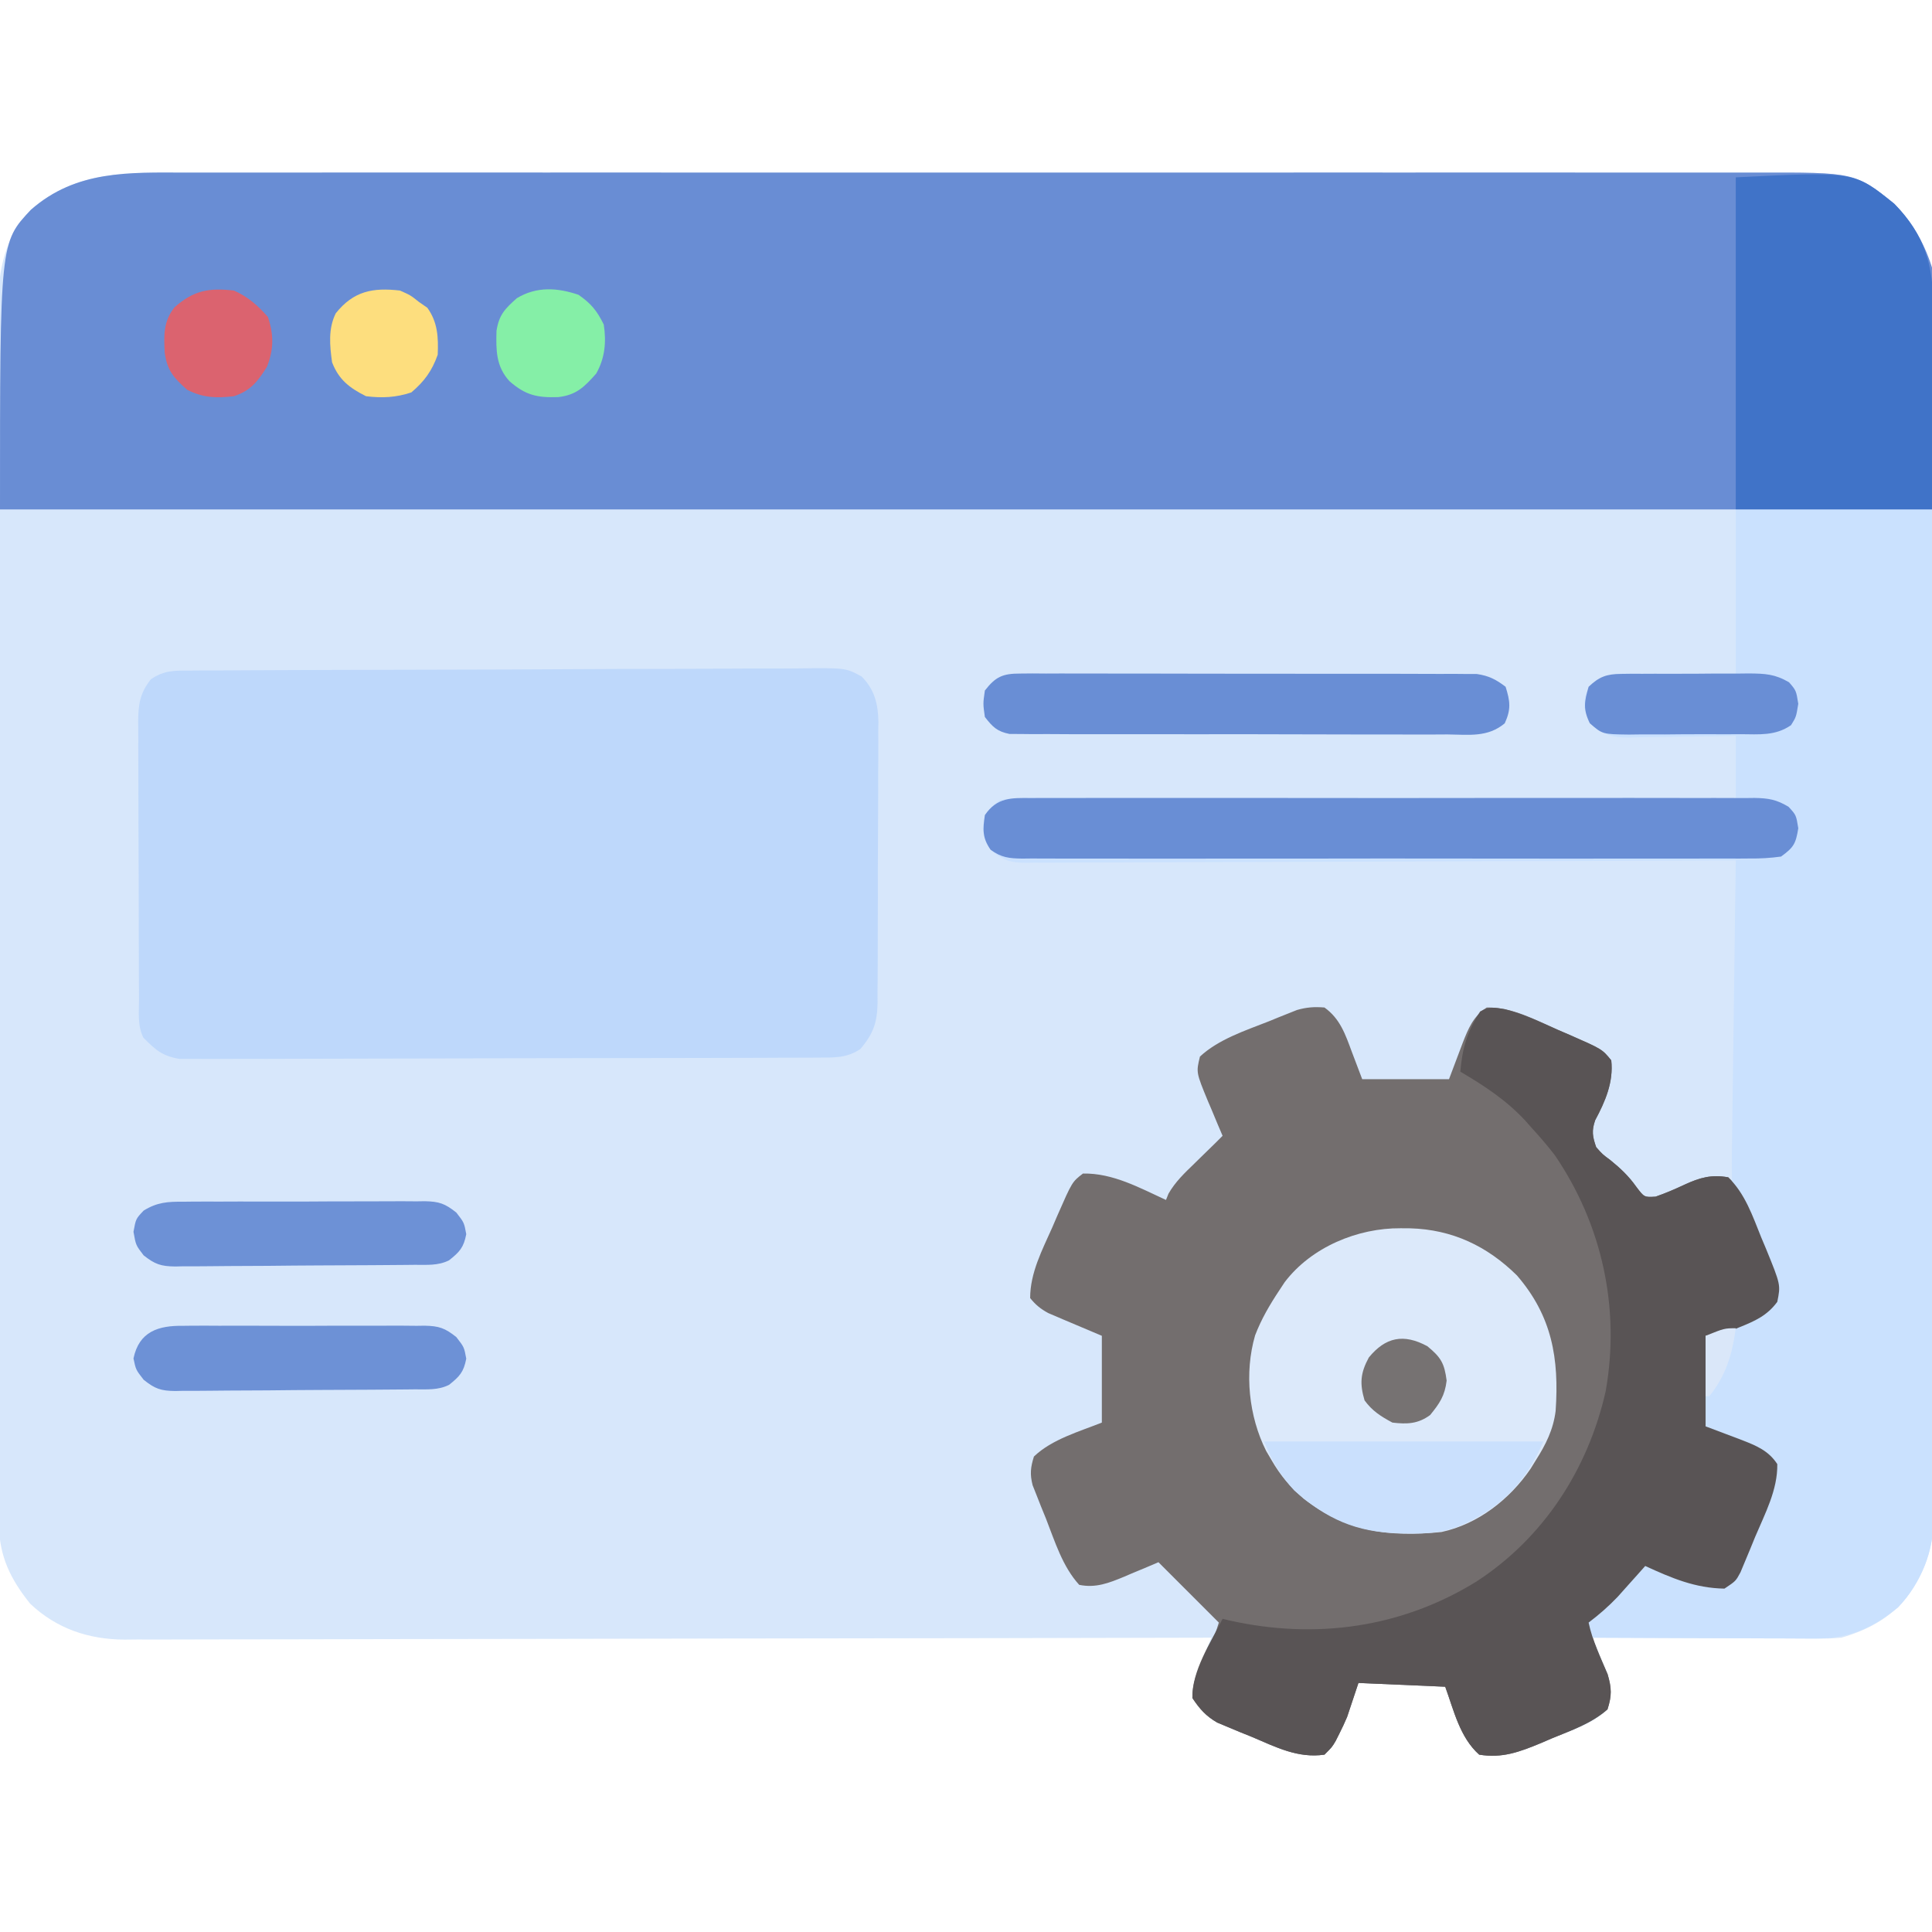
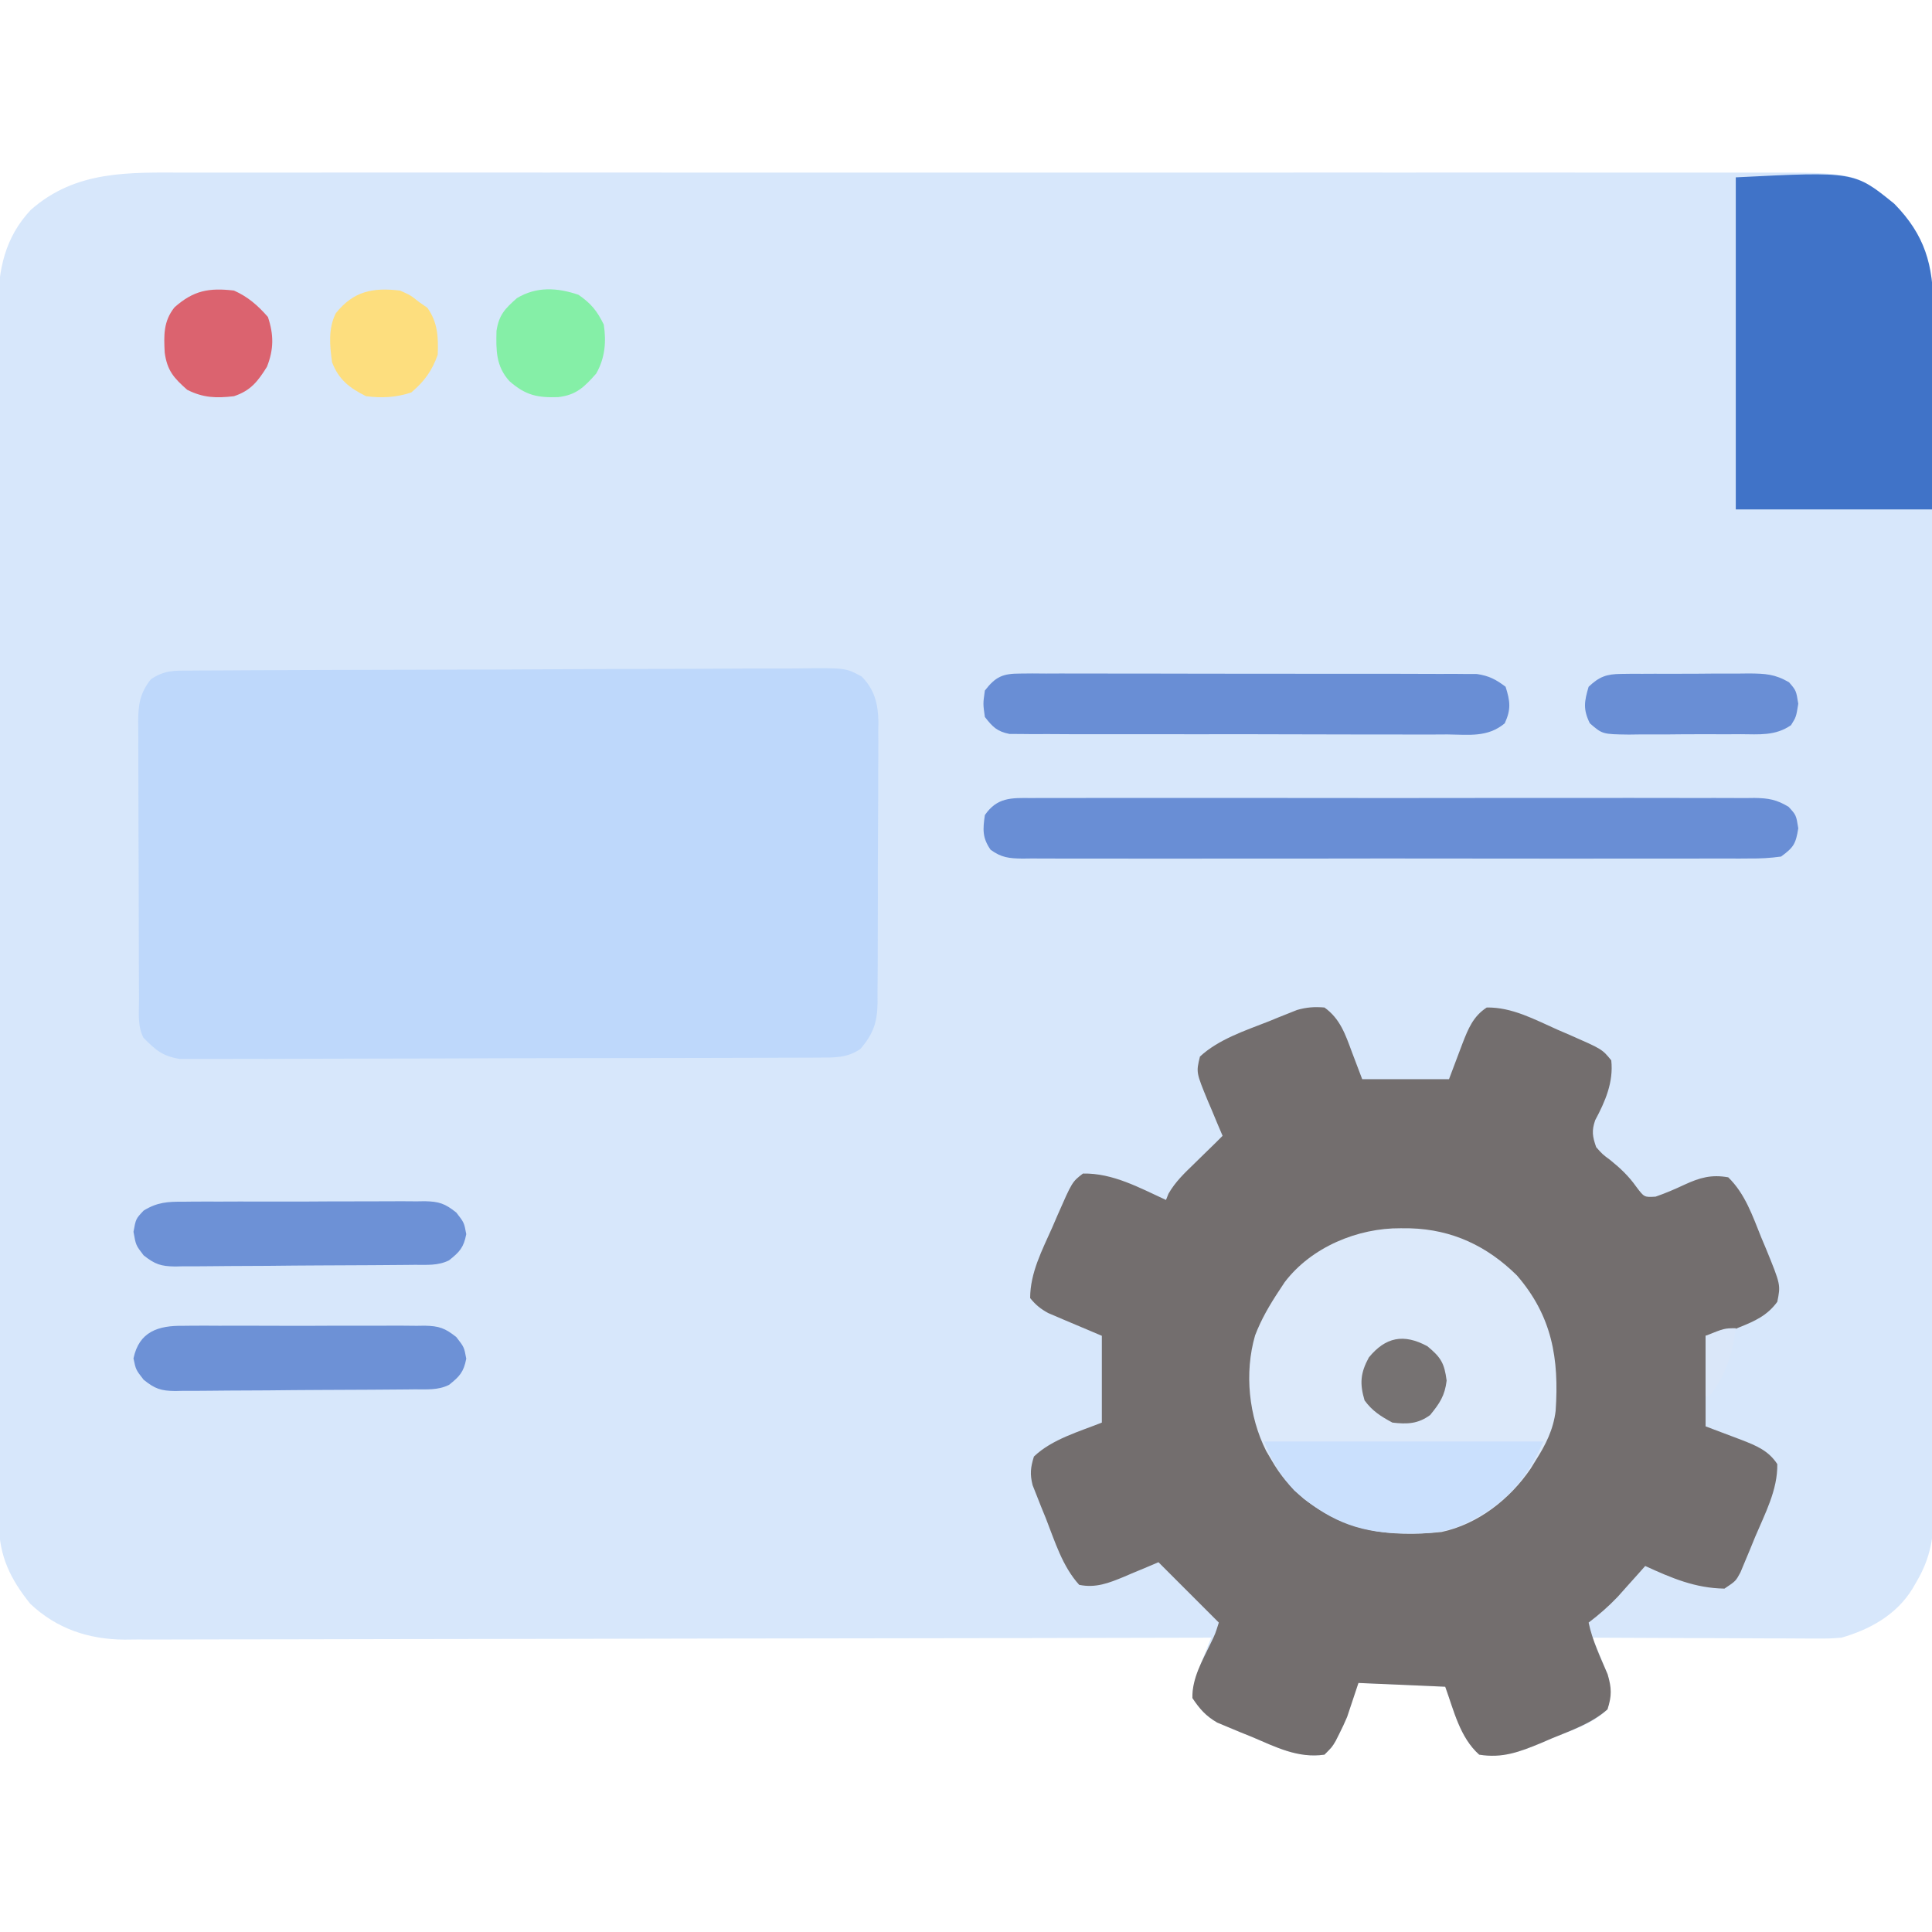
<svg xmlns="http://www.w3.org/2000/svg" version="1.1" width="512" height="512">
  <path d="M0 0 C1.858 -0.002 3.716 -0.005 5.573 -0.009 C10.658 -0.018 15.743 -0.014 20.827 -0.007 C26.319 -0.003 31.81 -0.01 37.302 -0.015 C48.052 -0.024 58.802 -0.022 69.552 -0.017 C78.289 -0.012 87.027 -0.011 95.765 -0.014 C97.009 -0.014 98.253 -0.014 99.535 -0.015 C102.063 -0.015 104.591 -0.016 107.118 -0.017 C130.138 -0.022 153.158 -0.016 176.178 -0.006 C197.179 0.004 218.18 0.003 239.181 -0.007 C262.792 -0.017 286.404 -0.022 310.015 -0.016 C312.533 -0.015 315.052 -0.014 317.57 -0.014 C319.429 -0.013 319.429 -0.013 321.325 -0.013 C330.051 -0.011 338.777 -0.014 347.503 -0.019 C358.138 -0.024 368.774 -0.023 379.41 -0.012 C384.835 -0.007 390.26 -0.005 395.685 -0.011 C400.654 -0.017 405.624 -0.014 410.593 -0.003 C412.387 -0.001 414.182 -0.002 415.977 -0.007 C442.246 -0.073 442.246 -0.073 452.667 8.254 C461.779 17.537 463.114 26.455 463.055 39.025 C463.059 40.424 463.065 41.823 463.071 43.222 C463.086 47.051 463.082 50.881 463.074 54.711 C463.07 58.846 463.082 62.982 463.092 67.118 C463.11 75.214 463.11 83.311 463.105 91.408 C463.101 97.989 463.103 104.571 463.108 111.152 C463.109 112.089 463.109 113.027 463.11 113.992 C463.112 115.896 463.113 117.8 463.115 119.704 C463.128 137.553 463.123 155.402 463.112 173.251 C463.102 189.576 463.115 205.9 463.138 222.225 C463.163 238.993 463.172 255.762 463.166 272.53 C463.162 281.942 463.165 291.354 463.182 300.766 C463.197 308.777 463.197 316.789 463.18 324.8 C463.172 328.886 463.169 332.972 463.185 337.059 C463.199 340.802 463.194 344.545 463.174 348.289 C463.169 350.278 463.183 352.268 463.198 354.257 C463.138 361.495 462.329 366.962 458.667 373.254 C458.289 373.907 457.911 374.561 457.521 375.234 C453.308 382.143 446.283 386.077 438.667 388.254 C435.44 388.494 435.44 388.494 431.928 388.481 C431.283 388.481 430.639 388.482 429.974 388.482 C427.864 388.481 425.754 388.465 423.644 388.449 C422.173 388.446 420.702 388.443 419.231 388.441 C415.374 388.433 411.517 388.413 407.66 388.391 C403.719 388.371 399.777 388.362 395.835 388.352 C388.113 388.33 380.39 388.296 372.667 388.254 C373.04 389.123 373.413 389.992 373.796 390.887 C374.269 392.039 374.743 393.192 375.23 394.379 C375.706 395.516 376.181 396.653 376.671 397.824 C377.744 401.518 377.712 403.584 376.667 407.254 C372.707 411.166 366.984 412.852 361.917 414.941 C360.953 415.357 359.989 415.773 358.996 416.201 C353.347 418.538 348.787 420.258 342.667 419.254 C337.531 414.678 335.953 407.54 333.667 401.254 C326.077 400.924 318.487 400.594 310.667 400.254 C309.677 403.224 308.687 406.194 307.667 409.254 C307.024 410.753 306.35 412.24 305.605 413.691 C305.284 414.33 304.963 414.968 304.632 415.625 C303.667 417.254 303.667 417.254 301.667 419.254 C294.653 420.278 288.834 417.27 282.48 414.566 C281.4 414.131 280.321 413.696 279.208 413.248 C278.17 412.813 277.132 412.378 276.062 411.93 C275.122 411.537 274.182 411.144 273.214 410.74 C270.202 408.982 268.591 407.146 266.667 404.254 C266.667 400.162 268.217 396.79 269.73 393.047 C270.092 392.149 270.454 391.25 270.828 390.325 C271.243 389.3 271.243 389.3 271.667 388.254 C271.042 388.255 270.417 388.257 269.773 388.259 C232.722 388.348 195.671 388.417 158.619 388.458 C154.169 388.463 149.719 388.468 145.27 388.474 C143.941 388.475 143.941 388.475 142.585 388.477 C128.245 388.494 113.906 388.526 99.566 388.563 C84.849 388.6 70.133 388.622 55.417 388.63 C46.338 388.636 37.259 388.653 28.179 388.686 C21.952 388.707 15.724 388.713 9.497 388.708 C5.905 388.705 2.313 388.709 -1.279 388.731 C-5.178 388.754 -9.076 388.746 -12.975 388.735 C-14.104 388.747 -15.234 388.758 -16.397 388.77 C-25.87 388.699 -34.342 385.876 -41.333 379.254 C-46.511 372.811 -49.578 366.643 -49.59 358.249 C-49.596 357.063 -49.603 355.876 -49.609 354.653 C-49.606 353.359 -49.603 352.064 -49.6 350.73 C-49.604 349.334 -49.608 347.937 -49.614 346.541 C-49.626 342.709 -49.626 338.876 -49.623 335.044 C-49.623 330.909 -49.634 326.774 -49.643 322.639 C-49.66 314.539 -49.666 306.439 -49.667 298.339 C-49.668 291.754 -49.672 285.169 -49.678 278.584 C-49.696 259.911 -49.705 241.238 -49.703 222.564 C-49.703 221.558 -49.703 220.551 -49.703 219.514 C-49.703 218.506 -49.703 217.499 -49.703 216.46 C-49.702 200.13 -49.721 183.799 -49.749 167.469 C-49.778 150.697 -49.792 133.925 -49.79 117.153 C-49.79 107.738 -49.795 98.324 -49.817 88.909 C-49.835 80.893 -49.839 72.877 -49.826 64.86 C-49.819 60.772 -49.819 56.684 -49.836 52.596 C-49.852 48.849 -49.849 45.102 -49.832 41.355 C-49.827 39.367 -49.842 37.378 -49.858 35.389 C-49.783 25.652 -48.01 17.126 -41.149 9.852 C-29.162 -0.692 -15.107 -0.041 0 0 Z " fill="#D7E7FB" transform="translate(49.333,45.746)" />
-   <path d="M0 0 C1.858 -0.002 3.716 -0.005 5.573 -0.009 C10.658 -0.018 15.743 -0.014 20.827 -0.007 C26.319 -0.003 31.81 -0.01 37.302 -0.015 C48.052 -0.024 58.802 -0.022 69.552 -0.017 C78.289 -0.012 87.027 -0.011 95.765 -0.014 C97.009 -0.014 98.253 -0.014 99.535 -0.015 C102.063 -0.015 104.591 -0.016 107.118 -0.017 C130.138 -0.022 153.158 -0.016 176.178 -0.006 C197.179 0.004 218.18 0.003 239.181 -0.007 C262.792 -0.017 286.404 -0.022 310.015 -0.016 C312.533 -0.015 315.052 -0.014 317.57 -0.014 C319.429 -0.013 319.429 -0.013 321.325 -0.013 C330.051 -0.011 338.777 -0.014 347.503 -0.019 C358.138 -0.024 368.774 -0.023 379.41 -0.012 C384.835 -0.007 390.26 -0.005 395.685 -0.011 C400.654 -0.017 405.624 -0.014 410.593 -0.003 C412.387 -0.001 414.182 -0.002 415.977 -0.007 C442.246 -0.073 442.246 -0.073 452.667 8.254 C473.283 29.258 462.667 62.51 462.667 89.254 C293.707 89.254 124.747 89.254 -49.333 89.254 C-49.333 18.527 -49.333 18.527 -41.149 9.852 C-29.162 -0.692 -15.107 -0.041 0 0 Z " fill="#698DD4" transform="translate(49.333,45.746)" />
  <path d="M0 0 C4.158 2.988 5.534 7.122 7.25 11.75 C8.611 15.339 8.611 15.339 10 19 C17.59 19 25.18 19 33 19 C34.806 14.248 34.806 14.248 36.589 9.487 C38.098 5.617 39.403 2.34 43 0 C49.699 -0.121 55.737 3.205 61.75 5.875 C62.79 6.322 63.831 6.77 64.902 7.23 C73.59 11.04 73.59 11.04 76 14 C76.635 19.751 74.407 24.898 71.742 29.859 C70.763 32.684 71.023 34.189 72 37 C73.648 38.879 73.648 38.879 75.75 40.438 C78.462 42.633 80.607 44.658 82.625 47.5 C84.742 50.307 84.742 50.307 87.75 50.125 C90.436 49.195 92.873 48.144 95.438 46.938 C99.475 45.089 102.509 44.207 107 45 C111.498 49.378 113.445 55.227 115.75 60.938 C116.161 61.914 116.572 62.89 116.996 63.896 C120.91 73.486 120.91 73.486 120 78 C117.31 81.655 114.085 83.085 109.938 84.75 C108.895 85.178 107.852 85.606 106.777 86.047 C104 87 104 87 101 87 C101 94.92 101 102.84 101 111 C105.752 112.806 105.752 112.806 110.513 114.589 C114.383 116.098 117.66 117.403 120 121 C120.125 127.816 116.732 134.142 114.125 140.312 C113.678 141.409 113.23 142.505 112.77 143.635 C112.333 144.68 111.896 145.724 111.445 146.801 C111.048 147.751 110.652 148.702 110.243 149.681 C109 152 109 152 106 154 C98.221 153.877 92.009 151.214 85 148 C84.336 148.748 83.672 149.495 82.988 150.266 C82.097 151.261 81.205 152.255 80.312 153.25 C79.442 154.225 78.572 155.199 77.676 156.203 C75.252 158.737 72.791 160.888 70 163 C71.008 167.806 73.13 172.207 75.039 176.711 C76.112 180.382 76.175 182.373 75 186 C70.718 189.752 65.451 191.542 60.25 193.688 C59.286 194.103 58.322 194.519 57.328 194.947 C51.679 197.284 47.119 199.004 41 198 C35.864 193.424 34.286 186.286 32 180 C20.615 179.505 20.615 179.505 9 179 C8.01 181.97 7.02 184.94 6 188 C5.357 189.499 4.683 190.986 3.938 192.438 C3.617 193.076 3.296 193.714 2.965 194.371 C2 196 2 196 0 198 C-7.014 199.024 -12.833 196.016 -19.188 193.312 C-20.267 192.877 -21.347 192.442 -22.459 191.994 C-23.497 191.559 -24.536 191.124 -25.605 190.676 C-26.545 190.283 -27.485 189.89 -28.454 189.486 C-31.464 187.729 -33.073 185.887 -35 183 C-35.124 177.773 -32.359 173.117 -30.156 168.488 C-28.923 165.956 -28.923 165.956 -28 163 C-28.414 162.586 -28.827 162.173 -29.253 161.747 C-34.169 156.831 -39.084 151.916 -44 147 C-45.013 147.433 -46.026 147.866 -47.07 148.312 C-48.422 148.876 -49.773 149.438 -51.125 150 C-51.79 150.286 -52.455 150.572 -53.141 150.867 C-57.154 152.52 -60.618 153.894 -65 153 C-69.439 148.126 -71.442 141.503 -73.812 135.438 C-74.232 134.409 -74.652 133.381 -75.084 132.322 C-75.671 130.83 -75.671 130.83 -76.27 129.309 C-76.626 128.409 -76.983 127.51 -77.351 126.584 C-78.09 123.64 -77.895 121.881 -77 119 C-72.238 114.412 -64.87 112.348 -59 110 C-59 102.41 -59 94.82 -59 87 C-64.127 84.823 -64.127 84.823 -69.261 82.663 C-69.903 82.386 -70.545 82.109 -71.207 81.824 C-71.862 81.547 -72.516 81.269 -73.191 80.983 C-75.224 79.879 -76.55 78.804 -78 77 C-77.982 70.256 -74.817 64.313 -72.125 58.25 C-71.678 57.21 -71.23 56.169 -70.77 55.098 C-66.86 46.184 -66.86 46.184 -64 44 C-56.085 43.851 -49.049 47.763 -42 51 C-41.783 50.456 -41.567 49.912 -41.344 49.352 C-39.544 46.202 -37.085 43.874 -34.5 41.375 C-34.001 40.885 -33.502 40.395 -32.988 39.891 C-31.663 38.59 -30.332 37.295 -29 36 C-28.34 35.34 -27.68 34.68 -27 34 C-27.433 32.987 -27.866 31.974 -28.312 30.93 C-28.876 29.578 -29.438 28.227 -30 26.875 C-30.286 26.21 -30.572 25.545 -30.867 24.859 C-34.023 17.196 -34.023 17.196 -33 13 C-28.048 8.412 -20.999 6.119 -14.812 3.688 C-13.499 3.149 -13.499 3.149 -12.158 2.6 C-11.308 2.261 -10.458 1.923 -9.582 1.574 C-8.821 1.271 -8.06 0.968 -7.277 0.655 C-4.715 -0.082 -2.653 -0.218 0 0 Z " fill="#736E6E" transform="translate(351,267)" />
  <path d="M0 0 C0.746 -0.007 1.491 -0.013 2.259 -0.02 C4.765 -0.04 7.271 -0.045 9.776 -0.051 C11.57 -0.061 13.364 -0.073 15.157 -0.085 C20.035 -0.116 24.914 -0.133 29.792 -0.146 C32.839 -0.154 35.886 -0.164 38.933 -0.175 C48.463 -0.207 57.994 -0.231 67.525 -0.244 C78.531 -0.258 89.537 -0.302 100.543 -0.371 C109.048 -0.423 117.552 -0.448 126.057 -0.452 C131.138 -0.456 136.218 -0.471 141.299 -0.514 C146.078 -0.553 150.857 -0.56 155.637 -0.541 C157.391 -0.539 159.144 -0.55 160.898 -0.574 C173.868 -0.738 173.868 -0.738 178.109 1.596 C181.519 5.077 182.432 8.837 182.523 13.613 C182.508 14.392 182.493 15.171 182.477 15.973 C182.484 16.813 182.491 17.653 182.499 18.519 C182.515 21.277 182.488 24.033 182.459 26.792 C182.458 28.718 182.459 30.644 182.462 32.57 C182.462 36.599 182.441 40.628 182.405 44.657 C182.359 49.814 182.358 54.97 182.372 60.127 C182.378 64.102 182.365 68.076 182.345 72.051 C182.338 73.952 182.335 75.854 182.339 77.755 C182.339 80.414 182.314 83.072 182.282 85.731 C182.286 86.512 182.291 87.293 182.297 88.098 C182.197 93.235 181.183 96.254 177.732 100.288 C174.124 102.741 170.735 102.547 166.458 102.562 C165.724 102.567 164.99 102.572 164.233 102.578 C161.772 102.593 159.311 102.593 156.85 102.594 C155.086 102.602 153.321 102.61 151.557 102.619 C146.764 102.641 141.97 102.65 137.177 102.655 C134.183 102.659 131.188 102.665 128.194 102.672 C117.748 102.697 107.302 102.71 96.856 102.713 C87.117 102.717 77.379 102.747 67.641 102.789 C59.28 102.823 50.92 102.839 42.56 102.839 C37.566 102.84 32.573 102.849 27.58 102.877 C22.883 102.904 18.187 102.906 13.49 102.89 C11.767 102.888 10.044 102.895 8.321 102.911 C5.967 102.931 3.615 102.92 1.26 102.902 C-0.056 102.904 -1.373 102.906 -2.73 102.908 C-7.363 102.095 -8.969 100.58 -12.268 97.288 C-13.872 94.079 -13.424 90.587 -13.429 87.062 C-13.434 86.211 -13.439 85.361 -13.444 84.484 C-13.459 81.662 -13.465 78.84 -13.471 76.018 C-13.477 74.06 -13.482 72.102 -13.488 70.144 C-13.499 66.034 -13.505 61.924 -13.508 57.814 C-13.513 52.548 -13.538 47.282 -13.566 42.016 C-13.585 37.969 -13.59 33.923 -13.591 29.876 C-13.594 27.935 -13.602 25.994 -13.616 24.052 C-13.633 21.335 -13.631 18.619 -13.624 15.902 C-13.633 15.1 -13.643 14.298 -13.652 13.472 C-13.618 8.896 -13.151 5.9 -10.268 2.288 C-6.689 -0.099 -4.133 -0.006 0 0 Z " fill="#BED8FB" transform="translate(50.268,177.712)" />
-   <path d="M0 0 C17.16 0 34.32 0 52 0 C52.088 34.88 52.162 69.76 52.204 104.641 C52.209 108.76 52.214 112.879 52.22 116.998 C52.221 117.818 52.222 118.638 52.223 119.483 C52.24 132.756 52.272 146.029 52.309 159.302 C52.346 172.924 52.368 186.547 52.376 200.169 C52.382 208.573 52.399 216.976 52.432 225.38 C52.453 231.145 52.459 236.91 52.454 242.675 C52.451 246 52.458 249.324 52.477 252.649 C52.497 256.259 52.492 259.868 52.481 263.478 C52.493 264.521 52.504 265.565 52.516 266.641 C52.441 275.84 49.413 284.231 43 291 C36.21 296.457 29.984 299.26 21.168 299.227 C20.187 299.227 20.187 299.227 19.186 299.228 C17.043 299.227 14.9 299.211 12.758 299.195 C11.264 299.192 9.771 299.189 8.277 299.187 C4.361 299.179 0.445 299.16 -3.471 299.137 C-7.473 299.117 -11.475 299.108 -15.477 299.098 C-23.318 299.076 -31.159 299.042 -39 299 C-39.33 297.68 -39.66 296.36 -40 295 C-39.264 294.348 -38.528 293.695 -37.77 293.023 C-36.794 292.149 -35.818 291.275 -34.812 290.375 C-33.85 289.516 -32.887 288.658 -31.895 287.773 C-28.966 285.067 -26.494 282.109 -24 279 C-22.987 279.433 -21.974 279.866 -20.93 280.312 C-19.578 280.876 -18.227 281.438 -16.875 282 C-16.21 282.286 -15.545 282.572 -14.859 282.867 C-10.798 284.539 -7.467 285.622 -3 285 C1.543 281.434 3.06 275.291 5.188 270.125 C5.883 268.491 5.883 268.491 6.592 266.824 C7.029 265.771 7.467 264.718 7.918 263.633 C8.318 262.673 8.718 261.712 9.13 260.723 C10.016 257.949 10.249 255.89 10 253 C7.399 248.861 1.684 247.859 -2.727 246.338 C-4.727 245.598 -4.727 245.598 -8 244 C-9.194 241.001 -9.054 238.203 -8.879 235.016 C-8.831 234.081 -8.782 233.146 -8.732 232.184 C-8.676 231.216 -8.62 230.247 -8.562 229.25 C-8.51 228.266 -8.458 227.283 -8.404 226.27 C-8.275 223.846 -8.14 221.423 -8 219 C-6.784 218.518 -5.569 218.036 -4.316 217.539 C-2.732 216.901 -1.147 216.263 0.438 215.625 C1.24 215.308 2.042 214.991 2.869 214.664 C3.633 214.355 4.397 214.045 5.184 213.727 C5.891 213.444 6.598 213.161 7.326 212.87 C9.19 212.109 9.19 212.109 10 210 C10.321 205.49 9.622 202.368 7.848 198.234 C7.178 196.653 7.178 196.653 6.494 195.039 C5.785 193.411 5.785 193.411 5.062 191.75 C4.594 190.649 4.125 189.548 3.643 188.414 C1.425 183.159 1.425 183.159 -1 178 C-1.064 175.314 -1.066 172.655 -1.022 169.97 C-1.012 169.141 -1.003 168.312 -0.993 167.457 C-0.96 164.708 -0.919 161.96 -0.879 159.211 C-0.855 157.308 -0.831 155.405 -0.807 153.502 C-0.744 148.488 -0.675 143.474 -0.605 138.46 C-0.534 133.346 -0.47 128.231 -0.404 123.117 C-0.275 113.078 -0.14 103.039 0 93 C-1.493 93.007 -1.493 93.007 -3.016 93.014 C-27.219 93.125 -51.421 93.207 -75.624 93.259 C-87.329 93.285 -99.033 93.32 -110.737 93.377 C-120.937 93.427 -131.137 93.459 -141.337 93.47 C-146.739 93.477 -152.141 93.492 -157.543 93.529 C-162.627 93.563 -167.709 93.573 -172.793 93.566 C-174.659 93.567 -176.526 93.577 -178.393 93.596 C-180.941 93.621 -183.486 93.615 -186.034 93.601 C-187.144 93.623 -187.144 93.623 -188.277 93.645 C-192.158 93.589 -193.867 93.104 -196.963 90.685 C-199 88 -199 88 -199.562 84.438 C-198.896 80.364 -198.282 79.424 -195 77 C-192.237 76.616 -189.876 76.476 -187.116 76.519 C-185.916 76.514 -185.916 76.514 -184.693 76.509 C-182.01 76.502 -179.328 76.524 -176.646 76.546 C-174.724 76.547 -172.802 76.546 -170.88 76.544 C-165.659 76.543 -160.439 76.567 -155.218 76.594 C-149.764 76.619 -144.309 76.622 -138.854 76.627 C-128.524 76.639 -118.193 76.672 -107.862 76.712 C-96.102 76.757 -84.341 76.779 -72.581 76.799 C-48.387 76.841 -24.194 76.912 0 77 C0 71.39 0 65.78 0 60 C-2.396 60.046 -4.793 60.093 -7.262 60.141 C-9.592 60.172 -11.922 60.196 -14.252 60.22 C-15.867 60.24 -17.482 60.267 -19.096 60.302 C-21.423 60.35 -23.748 60.373 -26.074 60.391 C-26.792 60.411 -27.51 60.432 -28.25 60.453 C-31.83 60.455 -33.855 60.09 -36.925 58.19 C-39 56 -39 56 -40.125 52.562 C-40 49 -40 49 -38.001 46.308 C-34.24 43.416 -31.405 43.352 -26.855 43.512 C-25.831 43.519 -25.831 43.519 -24.786 43.527 C-22.253 43.553 -19.72 43.623 -17.188 43.688 C-11.516 43.791 -5.844 43.894 0 44 C0 29.48 0 14.96 0 0 Z " fill="#CAE1FE" transform="translate(460,135)" />
-   <path d="M0 0 C4.869 1.229 9.407 3.407 13.983 5.439 C15.024 5.886 16.064 6.333 17.136 6.794 C25.823 10.604 25.823 10.604 28.233 13.564 C28.869 19.315 26.64 24.462 23.976 29.423 C22.996 32.248 23.256 33.753 24.233 36.564 C25.881 38.442 25.881 38.442 27.983 40.001 C30.695 42.197 32.84 44.221 34.858 47.064 C36.975 49.87 36.975 49.87 39.983 49.689 C42.67 48.759 45.106 47.707 47.671 46.501 C51.708 44.652 54.742 43.771 59.233 44.564 C63.732 48.942 65.678 54.791 67.983 60.501 C68.395 61.478 68.806 62.454 69.229 63.46 C73.143 73.049 73.143 73.049 72.233 77.564 C69.544 81.219 66.319 82.648 62.171 84.314 C61.128 84.742 60.085 85.17 59.011 85.611 C56.233 86.564 56.233 86.564 53.233 86.564 C53.233 94.484 53.233 102.404 53.233 110.564 C57.985 112.37 57.985 112.37 62.746 114.153 C66.616 115.662 69.894 116.966 72.233 120.564 C72.358 127.38 68.965 133.706 66.358 139.876 C65.911 140.973 65.464 142.069 65.003 143.198 C64.566 144.243 64.129 145.288 63.679 146.365 C63.282 147.315 62.885 148.265 62.476 149.245 C61.233 151.564 61.233 151.564 58.233 153.564 C50.454 153.44 44.243 150.778 37.233 147.564 C36.57 148.311 35.906 149.059 35.222 149.829 C34.33 150.824 33.438 151.819 32.546 152.814 C31.676 153.788 30.806 154.763 29.909 155.767 C27.485 158.3 25.025 160.451 22.233 162.564 C23.242 167.37 25.363 171.771 27.272 176.275 C28.345 179.945 28.408 181.936 27.233 185.564 C22.951 189.316 17.685 191.106 12.483 193.251 C11.519 193.667 10.555 194.083 9.562 194.511 C3.913 196.848 -0.647 198.568 -6.767 197.564 C-11.903 192.988 -13.481 185.85 -15.767 179.564 C-27.152 179.069 -27.152 179.069 -38.767 178.564 C-39.757 181.534 -40.747 184.504 -41.767 187.564 C-42.41 189.063 -43.084 190.55 -43.829 192.001 C-44.311 192.958 -44.311 192.958 -44.802 193.935 C-45.767 195.564 -45.767 195.564 -47.767 197.564 C-54.781 198.588 -60.6 195.58 -66.954 192.876 C-68.034 192.441 -69.113 192.006 -70.226 191.558 C-71.264 191.123 -72.302 190.688 -73.372 190.24 C-74.312 189.847 -75.252 189.454 -76.22 189.049 C-79.23 187.293 -80.84 185.45 -82.767 182.564 C-82.938 175.347 -77.939 167.892 -74.767 161.564 C-74.196 161.703 -73.626 161.842 -73.038 161.986 C-50.152 167.117 -27.38 163.969 -7.489 151.685 C10.324 140.092 22.073 121.945 26.75 101.28 C30.674 79.216 25.791 56.99 13.218 38.618 C11.312 36.165 9.333 33.853 7.233 31.564 C6.296 30.506 6.296 30.506 5.339 29.427 C0.306 24.046 -5.439 20.286 -11.767 16.564 C-11.225 10.282 -9.978 5.991 -6.517 0.626 C-4.213 -0.772 -2.593 -0.421 0 0 Z " fill="#595455" transform="translate(398.767,267.436)" />
  <path d="M0 0 C1.255 0.009 1.255 0.009 2.535 0.017 C13.644 0.336 22.9 4.694 30.812 12.5 C40.13 23.288 42.023 34.536 41.071 48.409 C40.459 53.356 38.456 57.346 35.812 61.5 C35.366 62.224 34.92 62.949 34.461 63.695 C28.938 71.81 20.501 78.427 10.812 80.5 C-3.152 81.918 -14.415 80.426 -25.711 71.66 C-29.242 68.58 -31.849 65.557 -34.188 61.5 C-34.672 60.674 -35.157 59.847 -35.656 58.996 C-40.247 49.827 -41.462 38.332 -38.575 28.392 C-36.941 24.111 -34.722 20.32 -32.188 16.5 C-31.47 15.409 -31.47 15.409 -30.738 14.297 C-23.679 4.992 -11.389 -0.091 0 0 Z " fill="#DCE9FA" transform="translate(371.188,325.5)" />
  <path d="M0 0 C8.162 8.332 10.342 16.225 10.34 27.664 C10.325 29.037 10.309 30.409 10.293 31.781 C10.287 33.205 10.283 34.628 10.28 36.052 C10.269 39.774 10.239 43.495 10.206 47.217 C10.17 51.696 10.156 56.175 10.139 60.654 C10.11 67.436 10.052 74.218 10 81 C-7.16 81 -24.32 81 -42 81 C-42 51.96 -42 22.92 -42 -7 C-10.564 -8.572 -10.564 -8.572 0 0 Z " fill="#4073C8" transform="translate(502,54)" />
-   <path d="M0 0 C1.262 -0.009 1.262 -0.009 2.549 -0.019 C5.372 -0.035 8.194 -0.022 11.017 -0.01 C13.039 -0.015 15.061 -0.022 17.083 -0.031 C22.579 -0.049 28.074 -0.042 33.57 -0.029 C39.318 -0.019 45.065 -0.029 50.812 -0.035 C60.465 -0.042 70.119 -0.033 79.772 -0.014 C90.936 0.008 102.1 0.001 113.264 -0.021 C122.844 -0.039 132.424 -0.042 142.004 -0.031 C147.728 -0.025 153.451 -0.024 159.175 -0.037 C164.557 -0.049 169.939 -0.041 175.321 -0.018 C177.298 -0.012 179.274 -0.014 181.251 -0.023 C183.947 -0.034 186.641 -0.02 189.337 0 C190.121 -0.009 190.906 -0.018 191.714 -0.027 C195.376 0.026 197.564 0.406 200.722 2.321 C202.732 4.508 202.732 4.508 203.295 8.008 C202.631 12.138 202.072 13.071 198.732 15.508 C195.834 15.901 193.317 16.049 190.419 16.016 C189.574 16.022 188.728 16.028 187.856 16.035 C185.017 16.051 182.179 16.038 179.339 16.026 C177.306 16.031 175.273 16.038 173.239 16.047 C167.712 16.065 162.186 16.058 156.659 16.045 C150.881 16.035 145.102 16.044 139.324 16.051 C129.619 16.058 119.915 16.048 110.21 16.029 C98.983 16.008 87.757 16.015 76.53 16.037 C66.899 16.055 57.267 16.057 47.636 16.047 C41.88 16.041 36.124 16.04 30.368 16.053 C24.958 16.065 19.547 16.057 14.136 16.034 C12.148 16.028 10.16 16.03 8.172 16.039 C5.462 16.049 2.754 16.036 0.045 16.016 C-1.142 16.029 -1.142 16.029 -2.352 16.043 C-5.854 15.993 -7.89 15.783 -10.756 13.695 C-12.975 10.485 -12.812 8.314 -12.268 4.508 C-9.017 -0.187 -5.289 -0.06 0 0 Z " fill="#698ED5" transform="translate(273.268,211.492)" />
+   <path d="M0 0 C1.262 -0.009 1.262 -0.009 2.549 -0.019 C5.372 -0.035 8.194 -0.022 11.017 -0.01 C13.039 -0.015 15.061 -0.022 17.083 -0.031 C22.579 -0.049 28.074 -0.042 33.57 -0.029 C39.318 -0.019 45.065 -0.029 50.812 -0.035 C60.465 -0.042 70.119 -0.033 79.772 -0.014 C90.936 0.008 102.1 0.001 113.264 -0.021 C122.844 -0.039 132.424 -0.042 142.004 -0.031 C147.728 -0.025 153.451 -0.024 159.175 -0.037 C164.557 -0.049 169.939 -0.041 175.321 -0.018 C177.298 -0.012 179.274 -0.014 181.251 -0.023 C183.947 -0.034 186.641 -0.02 189.337 0 C190.121 -0.009 190.906 -0.018 191.714 -0.027 C195.376 0.026 197.564 0.406 200.722 2.321 C202.732 4.508 202.732 4.508 203.295 8.008 C202.631 12.138 202.072 13.071 198.732 15.508 C195.834 15.901 193.317 16.049 190.419 16.016 C189.574 16.022 188.728 16.028 187.856 16.035 C185.017 16.051 182.179 16.038 179.339 16.026 C177.306 16.031 175.273 16.038 173.239 16.047 C167.712 16.065 162.186 16.058 156.659 16.045 C150.881 16.035 145.102 16.044 139.324 16.051 C129.619 16.058 119.915 16.048 110.21 16.029 C98.983 16.008 87.757 16.015 76.53 16.037 C41.88 16.041 36.124 16.04 30.368 16.053 C24.958 16.065 19.547 16.057 14.136 16.034 C12.148 16.028 10.16 16.03 8.172 16.039 C5.462 16.049 2.754 16.036 0.045 16.016 C-1.142 16.029 -1.142 16.029 -2.352 16.043 C-5.854 15.993 -7.89 15.783 -10.756 13.695 C-12.975 10.485 -12.812 8.314 -12.268 4.508 C-9.017 -0.187 -5.289 -0.06 0 0 Z " fill="#698ED5" transform="translate(273.268,211.492)" />
  <path d="M0 0 C1.626 -0.015 1.626 -0.015 3.284 -0.03 C4.468 -0.02 5.652 -0.01 6.872 -0.001 C8.748 -0.009 8.748 -0.009 10.662 -0.017 C14.09 -0.027 17.517 -0.02 20.945 -0.003 C24.534 0.011 28.123 0.004 31.712 0.001 C37.741 -0.002 43.769 0.011 49.797 0.035 C56.762 0.061 63.728 0.063 70.693 0.051 C77.397 0.04 84.101 0.047 90.805 0.061 C93.656 0.067 96.507 0.067 99.359 0.062 C103.342 0.056 107.326 0.075 111.309 0.097 C113.082 0.09 113.082 0.09 114.891 0.084 C115.978 0.093 117.064 0.103 118.184 0.114 C119.125 0.116 120.067 0.118 121.037 0.121 C124.224 0.584 126.097 1.561 128.655 3.501 C129.876 7.378 130.128 9.466 128.427 13.188 C123.889 16.975 118.964 16.188 113.239 16.132 C111.331 16.143 111.331 16.143 109.385 16.154 C105.899 16.173 102.414 16.16 98.929 16.14 C95.28 16.124 91.632 16.132 87.984 16.137 C81.857 16.142 75.731 16.126 69.604 16.098 C62.522 16.066 55.44 16.066 48.357 16.083 C41.543 16.099 34.729 16.092 27.915 16.075 C25.015 16.069 22.116 16.07 19.217 16.077 C15.168 16.086 11.12 16.062 7.071 16.035 C5.867 16.041 4.663 16.048 3.422 16.054 C2.32 16.042 1.218 16.029 0.083 16.016 C-0.874 16.013 -1.832 16.01 -2.818 16.007 C-6.115 15.347 -7.308 14.133 -9.345 11.501 C-9.845 8.001 -9.845 8.001 -9.345 4.501 C-6.487 0.818 -4.608 0.001 0 0 Z " fill="#698ED5" transform="translate(270.345,178.499)" />
  <path d="M0 0 C1.116 -0.013 1.116 -0.013 2.254 -0.026 C4.703 -0.049 7.151 -0.042 9.6 -0.033 C11.307 -0.038 13.014 -0.044 14.721 -0.052 C18.296 -0.062 21.87 -0.058 25.444 -0.043 C30.021 -0.026 34.596 -0.049 39.173 -0.084 C42.697 -0.106 46.221 -0.105 49.746 -0.097 C51.433 -0.096 53.12 -0.103 54.807 -0.117 C57.168 -0.135 59.526 -0.12 61.887 -0.098 C62.928 -0.115 62.928 -0.115 63.99 -0.133 C67.797 -0.059 69.369 0.474 72.38 2.881 C74.443 5.533 74.443 5.533 75.006 8.596 C74.325 12.151 73.243 13.31 70.443 15.533 C67.508 17.001 64.538 16.707 61.319 16.726 C60.219 16.739 60.219 16.739 59.096 16.751 C56.664 16.776 54.231 16.792 51.799 16.807 C50.968 16.812 50.138 16.818 49.282 16.823 C44.887 16.85 40.492 16.869 36.096 16.884 C31.557 16.9 27.017 16.945 22.478 16.996 C18.987 17.03 15.497 17.041 12.006 17.047 C10.332 17.053 8.659 17.069 6.986 17.093 C4.642 17.124 2.3 17.124 -0.044 17.117 C-0.734 17.133 -1.423 17.15 -2.134 17.167 C-5.914 17.118 -7.484 16.591 -10.487 14.22 C-12.557 11.533 -12.557 11.533 -13.182 7.971 C-12.557 4.533 -12.557 4.533 -10.49 2.352 C-6.915 0.136 -4.079 -0.038 0 0 Z " fill="#6D91D6" transform="translate(48.557,318.467)" />
  <path d="M0 0 C0.744 -0.009 1.487 -0.018 2.254 -0.027 C4.703 -0.048 7.15 -0.034 9.6 -0.017 C11.307 -0.02 13.014 -0.025 14.721 -0.032 C18.296 -0.039 21.87 -0.028 25.444 -0.005 C30.021 0.024 34.596 0.007 39.173 -0.023 C42.697 -0.041 46.221 -0.035 49.746 -0.022 C51.433 -0.019 53.12 -0.023 54.807 -0.035 C57.168 -0.047 59.526 -0.028 61.887 0 C62.581 -0.01 63.275 -0.02 63.99 -0.031 C67.795 0.052 69.371 0.589 72.38 2.996 C74.443 5.647 74.443 5.647 75.006 8.709 C74.325 12.264 73.243 13.424 70.443 15.647 C67.508 17.114 64.538 16.82 61.319 16.84 C60.219 16.852 60.219 16.852 59.096 16.865 C56.664 16.889 54.231 16.906 51.799 16.92 C50.968 16.926 50.138 16.931 49.282 16.937 C44.887 16.963 40.492 16.983 36.096 16.997 C31.557 17.014 27.017 17.058 22.478 17.109 C18.987 17.143 15.497 17.155 12.006 17.16 C10.332 17.167 8.659 17.182 6.986 17.206 C4.642 17.238 2.3 17.238 -0.044 17.23 C-0.734 17.247 -1.423 17.263 -2.134 17.28 C-5.938 17.231 -7.479 16.709 -10.487 14.298 C-12.557 11.647 -12.557 11.647 -13.182 8.647 C-11.693 1.501 -6.599 -0.096 0 0 Z " fill="#6D91D6" transform="translate(48.557,351.353)" />
  <path d="M0 0 C24.42 0 48.84 0 74 0 C69.241 11.105 62.397 17.98 51.305 22.609 C46.87 24.23 42.813 24.463 38.125 24.375 C37.333 24.363 36.542 24.352 35.726 24.34 C24.311 24.021 16.648 20.603 8 13 C4.205 8.879 2.095 5.237 0 0 Z " fill="#CAE0FD" transform="translate(335,382)" />
  <path d="M0 0 C1.357 -0.019 1.357 -0.019 2.741 -0.038 C4.196 -0.034 4.196 -0.034 5.68 -0.03 C7.185 -0.037 7.185 -0.037 8.721 -0.045 C10.842 -0.052 12.962 -0.051 15.083 -0.042 C18.325 -0.033 21.565 -0.062 24.807 -0.094 C26.869 -0.096 28.931 -0.095 30.992 -0.092 C31.96 -0.103 32.928 -0.115 33.925 -0.126 C38.216 -0.082 40.75 0.024 44.518 2.216 C46.403 4.404 46.403 4.404 46.965 7.904 C46.403 11.404 46.403 11.404 45.039 13.587 C40.851 16.473 36.624 15.995 31.653 15.97 C30.602 15.977 29.552 15.983 28.47 15.989 C26.251 15.996 24.032 15.993 21.813 15.98 C18.415 15.967 15.019 16.001 11.621 16.039 C9.465 16.04 7.309 16.038 5.153 16.033 C4.136 16.046 3.119 16.059 2.072 16.073 C-4.931 15.981 -4.931 15.981 -8.269 13.091 C-10.095 9.398 -9.755 7.313 -8.597 3.404 C-5.786 0.735 -3.838 0.026 0 0 Z " fill="#698ED5" transform="translate(429.597,178.596)" />
  <path d="M0 0 C3.335 2.327 4.892 4.216 6.688 7.875 C7.411 12.484 7.006 16.79 4.688 20.875 C1.551 24.414 -0.546 26.554 -5.363 27.113 C-10.875 27.294 -14.013 26.663 -18.312 22.875 C-21.895 18.934 -21.872 14.648 -21.734 9.539 C-21.062 5.296 -19.507 3.706 -16.312 0.875 C-11.086 -2.244 -5.64 -1.915 0 0 Z " fill="#85EFA7" transform="translate(153.312,78.125)" />
  <path d="M0 0 C3.71 1.649 6.333 3.951 9 7 C10.574 11.722 10.574 15.536 8.75 20.188 C6.315 24.1 4.421 26.526 0 28 C-4.691 28.545 -8.103 28.448 -12.375 26.312 C-15.919 23.19 -17.694 21.224 -18.352 16.445 C-18.588 11.846 -18.713 8.151 -15.75 4.438 C-10.702 -0.037 -6.613 -0.77 0 0 Z " fill="#DB636F" transform="translate(62,77)" />
  <path d="M0 0 C2.812 1.25 2.812 1.25 5 3 C5.742 3.516 6.485 4.031 7.25 4.562 C10 8.393 10.191 12.359 10 17 C8.503 21.255 6.443 24.095 3 27 C-1.071 28.357 -4.744 28.524 -9 28 C-13.385 25.807 -16.233 23.613 -18 19 C-18.61 14.57 -19.057 10.122 -17.016 6.023 C-12.298 0.112 -7.168 -0.835 0 0 Z " fill="#FDDE7E" transform="translate(106,77)" />
  <path d="M0 0 C3.633 2.973 4.525 4.528 5.125 9.125 C4.645 13.122 3.283 15.155 0.75 18.25 C-2.458 20.602 -5.346 20.718 -9.25 20.25 C-12.315 18.6 -14.558 17.194 -16.625 14.375 C-17.946 9.884 -17.734 7.149 -15.5 3 C-11.076 -2.408 -6.288 -3.386 0 0 Z " fill="#767272" transform="translate(378.25,356.75)" />
  <path d="M0 0 C-0.951 6.925 -2.571 12.476 -7 18 C-7.33 18 -7.66 18 -8 18 C-8 12.72 -8 7.44 -8 2 C-3 0 -3 0 0 0 Z " fill="#DAE7F9" transform="translate(460,352)" />
</svg>